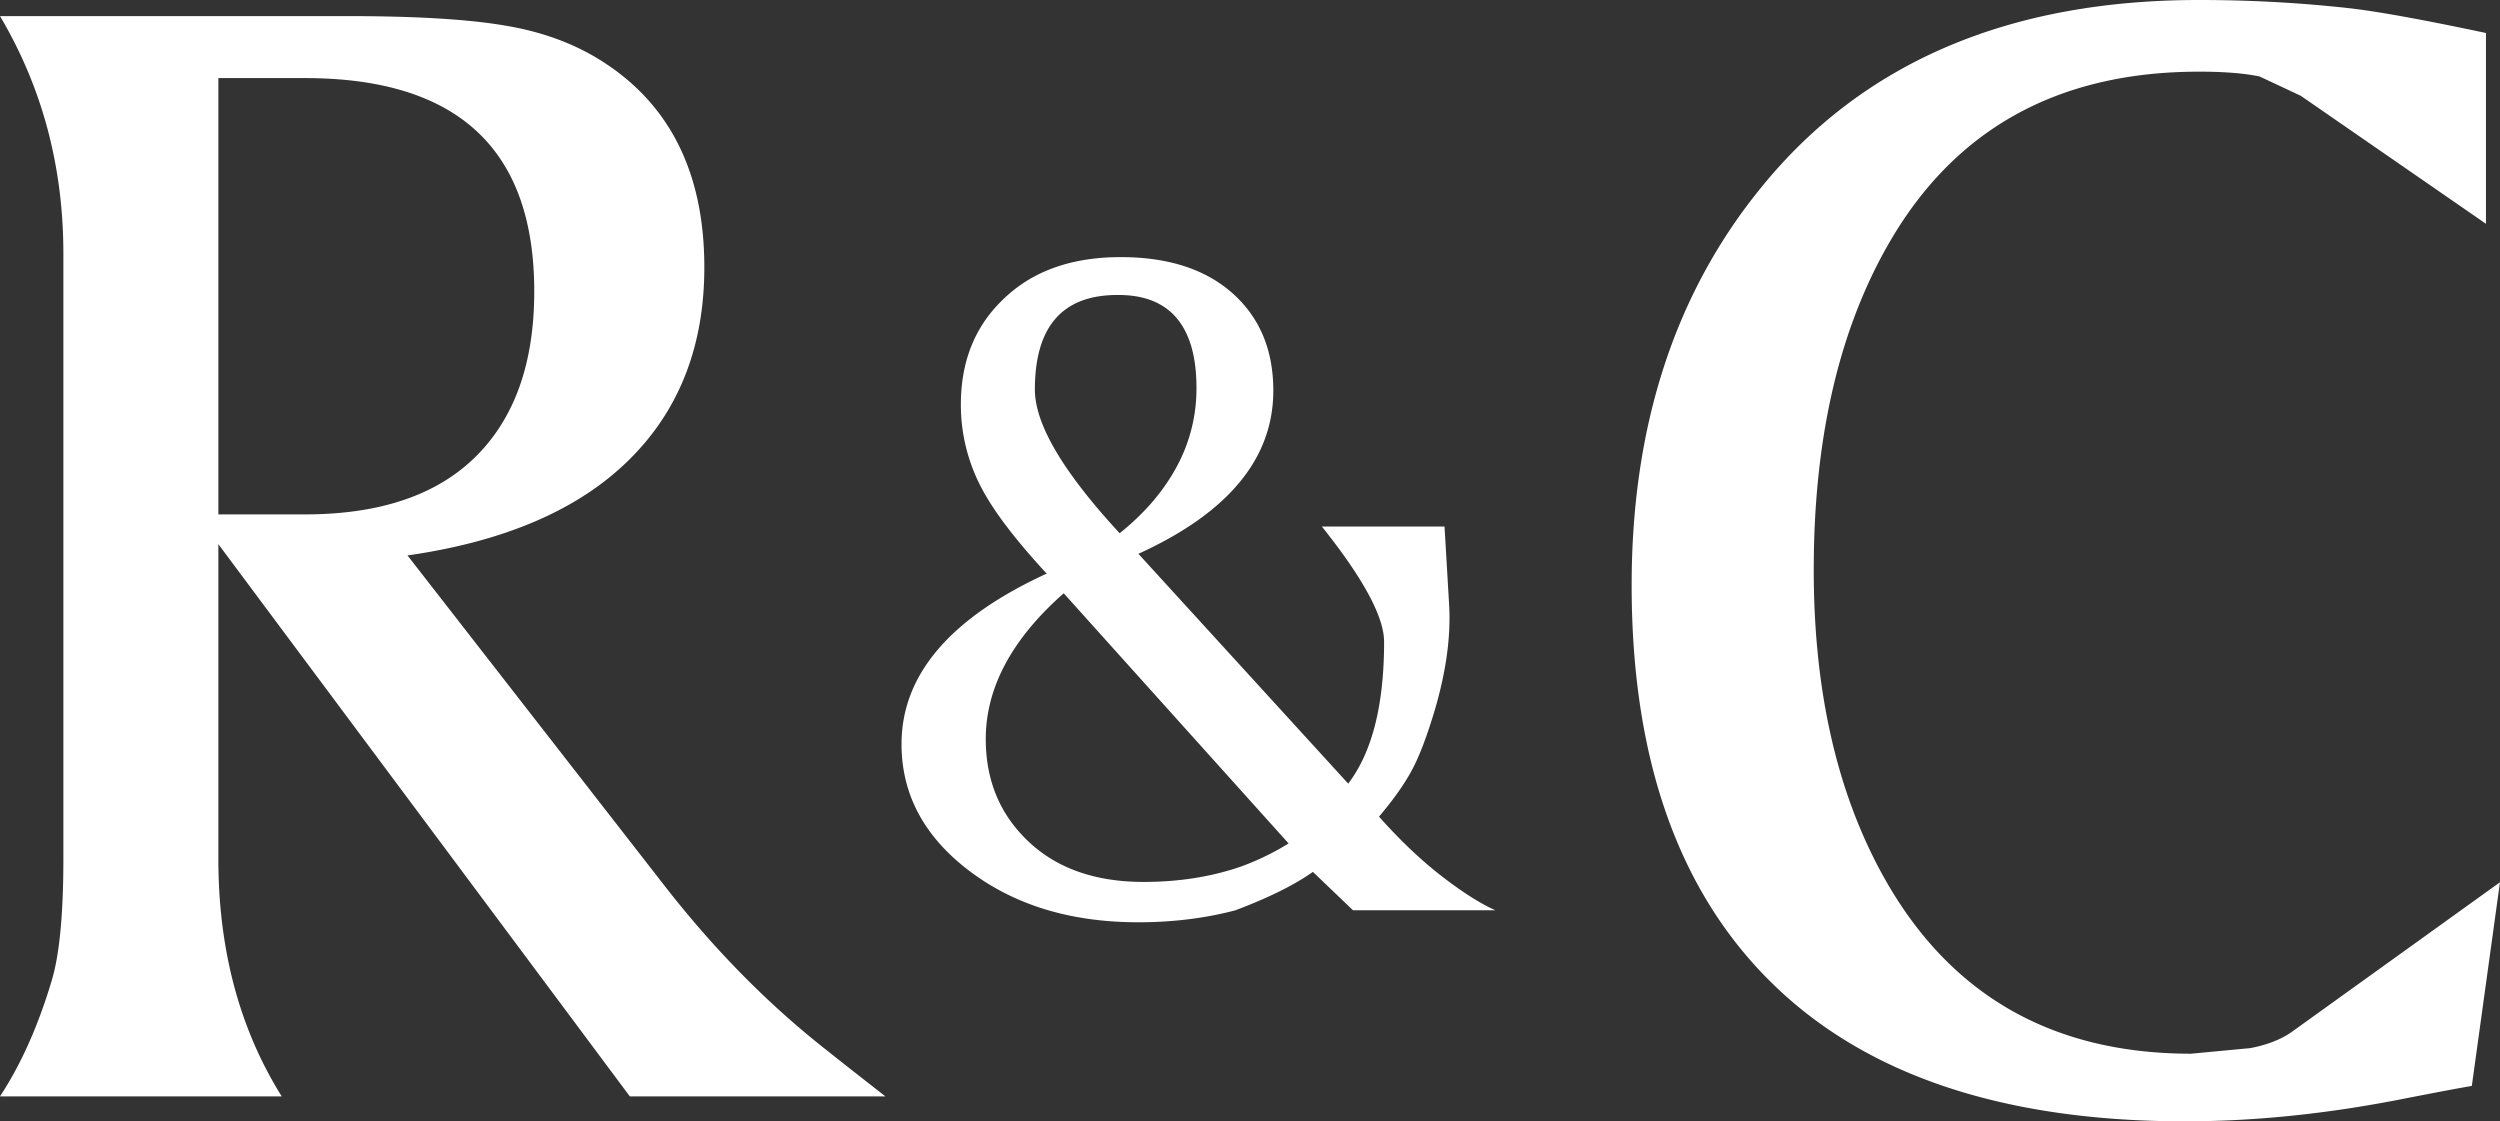
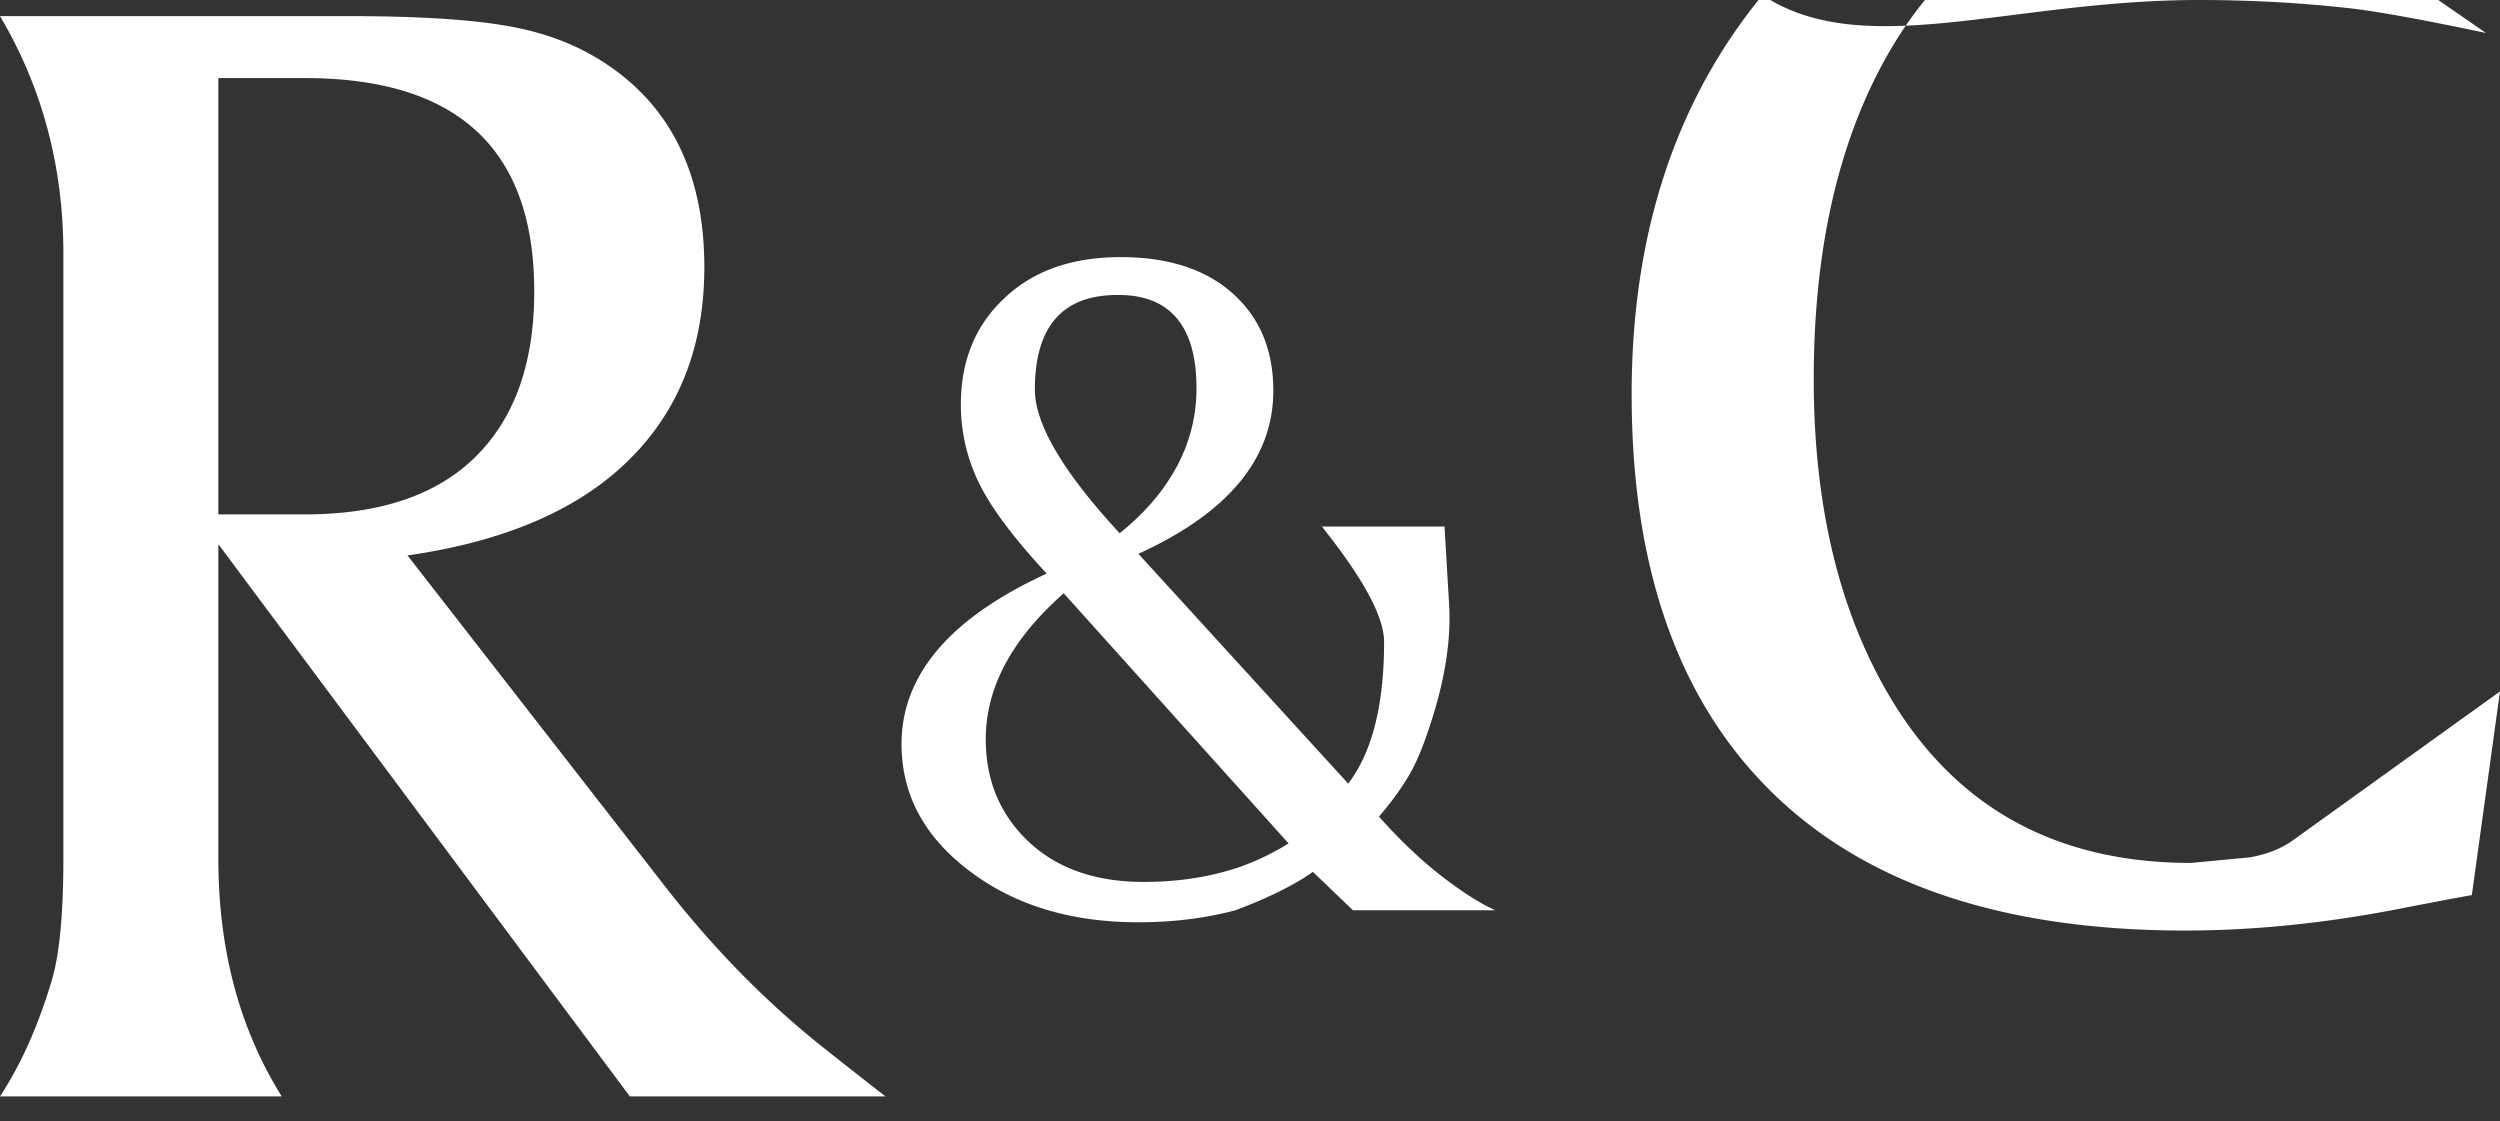
<svg xmlns="http://www.w3.org/2000/svg" id="レイヤー_1" width="90.767" height="40.712" viewBox="0 0 90.767 40.712">
  <rect x="0" y="0" width="90.767" height="40.712" fill="#333333" stroke="none" />
  <style>.st0{fill:#fff}</style>
-   <path class="st0" d="M0 .585h12.639c2.484 0 4.397.117 5.736.35 1.17.196 2.217.556 3.143 1.082 2.702 1.558 4.054 4.121 4.054 7.687 0 2.864-.913 5.198-2.74 6.998-1.827 1.803-4.506 2.958-8.037 3.464l9.28 11.925c1.826 2.357 3.822 4.384 5.989 6.078.439.352 1.134.897 2.083 1.637h-9.28L7.928 19.757v11.427c0 3.293.766 6.167 2.301 8.622H0c.755-1.149 1.374-2.533 1.862-4.151.292-.935.439-2.425.439-4.471V9.207c0-3.156-.766-6.031-2.301-8.622zm7.928 2.25v15.841h3.141c2.726 0 4.798-.702 6.21-2.105s2.118-3.4 2.118-5.991c0-5.163-2.775-7.745-8.329-7.745h-3.14zM41.332 20.107l7.617 8.344c.87-1.14 1.303-2.856 1.303-5.147 0-.872-.698-2.199-2.094-3.978l-.164-.21h4.452l.164 2.79c.082 1.279-.136 2.719-.657 4.324-.245.767-.485 1.36-.717 1.779-.275.5-.665 1.047-1.169 1.64.766.86 1.524 1.58 2.276 2.162.752.581 1.401.994 1.949 1.238h-5.169l-1.456-1.394c-.671.476-1.609.941-2.811 1.394-1.096.29-2.271.436-3.531.436-2.448 0-4.49-.622-6.131-1.866-1.641-1.243-2.462-2.778-2.462-4.603 0-2.511 1.756-4.575 5.27-6.19-1.161-1.255-1.96-2.313-2.399-3.173a6.442 6.442 0 0 1-.717-2.965c0-1.558.504-2.824 1.518-3.802 1.052-1.035 2.481-1.551 4.286-1.551 1.723 0 3.078.439 4.062 1.315.984.878 1.478 2.054 1.478 3.531.001 2.463-1.632 4.439-4.898 5.926zM38.62 21.54c-1.887 1.666-2.83 3.43-2.83 5.293 0 1.502.515 2.741 1.551 3.72 1.033.977 2.429 1.467 4.182 1.467 1.276 0 2.454-.185 3.536-.559a9.517 9.517 0 0 0 1.726-.838L38.62 21.54zm2.031-2.18c.916-.732 1.614-1.551 2.094-2.458a5.923 5.923 0 0 0 .695-2.826c0-1.104-.234-1.941-.706-2.511-.472-.568-1.18-.855-2.124-.855h-.041c-1.996 0-2.996 1.146-2.996 3.435 0 1.258 1.028 2.996 3.078 5.215zM90.257 1.198v6.927l-6.723-4.647-1.497-.702c-.562-.117-1.292-.174-2.195-.174-5.164 0-8.937 2.114-11.325 6.341-1.777 3.138-2.666 7.054-2.666 11.749 0 4.501.889 8.29 2.666 11.368 2.388 4.132 6.066 6.197 11.033 6.197l2.156-.204c.608-.117 1.107-.312 1.497-.585l7.563-5.436-1.022 7.394c-.562.098-1.437.263-2.631.497-2.702.526-5.297.789-7.781.789-6.576 0-11.57-1.666-14.978-4.999-3.411-3.331-5.114-8.153-5.114-14.467 0-5.805 1.581-10.638 4.749-14.495C67.668 2.25 72.951 0 79.843 0c1.829 0 3.631.098 5.409.293 1.047.117 2.715.419 5.005.905z" />
+   <path class="st0" d="M0 .585h12.639c2.484 0 4.397.117 5.736.35 1.17.196 2.217.556 3.143 1.082 2.702 1.558 4.054 4.121 4.054 7.687 0 2.864-.913 5.198-2.74 6.998-1.827 1.803-4.506 2.958-8.037 3.464l9.28 11.925c1.826 2.357 3.822 4.384 5.989 6.078.439.352 1.134.897 2.083 1.637h-9.28L7.928 19.757v11.427c0 3.293.766 6.167 2.301 8.622H0c.755-1.149 1.374-2.533 1.862-4.151.292-.935.439-2.425.439-4.471V9.207c0-3.156-.766-6.031-2.301-8.622zm7.928 2.25v15.841h3.141c2.726 0 4.798-.702 6.21-2.105s2.118-3.4 2.118-5.991c0-5.163-2.775-7.745-8.329-7.745h-3.14zM41.332 20.107l7.617 8.344c.87-1.14 1.303-2.856 1.303-5.147 0-.872-.698-2.199-2.094-3.978l-.164-.21h4.452l.164 2.79c.082 1.279-.136 2.719-.657 4.324-.245.767-.485 1.36-.717 1.779-.275.5-.665 1.047-1.169 1.64.766.86 1.524 1.58 2.276 2.162.752.581 1.401.994 1.949 1.238h-5.169l-1.456-1.394c-.671.476-1.609.941-2.811 1.394-1.096.29-2.271.436-3.531.436-2.448 0-4.49-.622-6.131-1.866-1.641-1.243-2.462-2.778-2.462-4.603 0-2.511 1.756-4.575 5.27-6.19-1.161-1.255-1.96-2.313-2.399-3.173a6.442 6.442 0 0 1-.717-2.965c0-1.558.504-2.824 1.518-3.802 1.052-1.035 2.481-1.551 4.286-1.551 1.723 0 3.078.439 4.062 1.315.984.878 1.478 2.054 1.478 3.531.001 2.463-1.632 4.439-4.898 5.926zM38.62 21.54c-1.887 1.666-2.83 3.43-2.83 5.293 0 1.502.515 2.741 1.551 3.72 1.033.977 2.429 1.467 4.182 1.467 1.276 0 2.454-.185 3.536-.559a9.517 9.517 0 0 0 1.726-.838L38.62 21.54zm2.031-2.18c.916-.732 1.614-1.551 2.094-2.458a5.923 5.923 0 0 0 .695-2.826c0-1.104-.234-1.941-.706-2.511-.472-.568-1.18-.855-2.124-.855h-.041c-1.996 0-2.996 1.146-2.996 3.435 0 1.258 1.028 2.996 3.078 5.215zM90.257 1.198l-6.723-4.647-1.497-.702c-.562-.117-1.292-.174-2.195-.174-5.164 0-8.937 2.114-11.325 6.341-1.777 3.138-2.666 7.054-2.666 11.749 0 4.501.889 8.29 2.666 11.368 2.388 4.132 6.066 6.197 11.033 6.197l2.156-.204c.608-.117 1.107-.312 1.497-.585l7.563-5.436-1.022 7.394c-.562.098-1.437.263-2.631.497-2.702.526-5.297.789-7.781.789-6.576 0-11.57-1.666-14.978-4.999-3.411-3.331-5.114-8.153-5.114-14.467 0-5.805 1.581-10.638 4.749-14.495C67.668 2.25 72.951 0 79.843 0c1.829 0 3.631.098 5.409.293 1.047.117 2.715.419 5.005.905z" />
</svg>